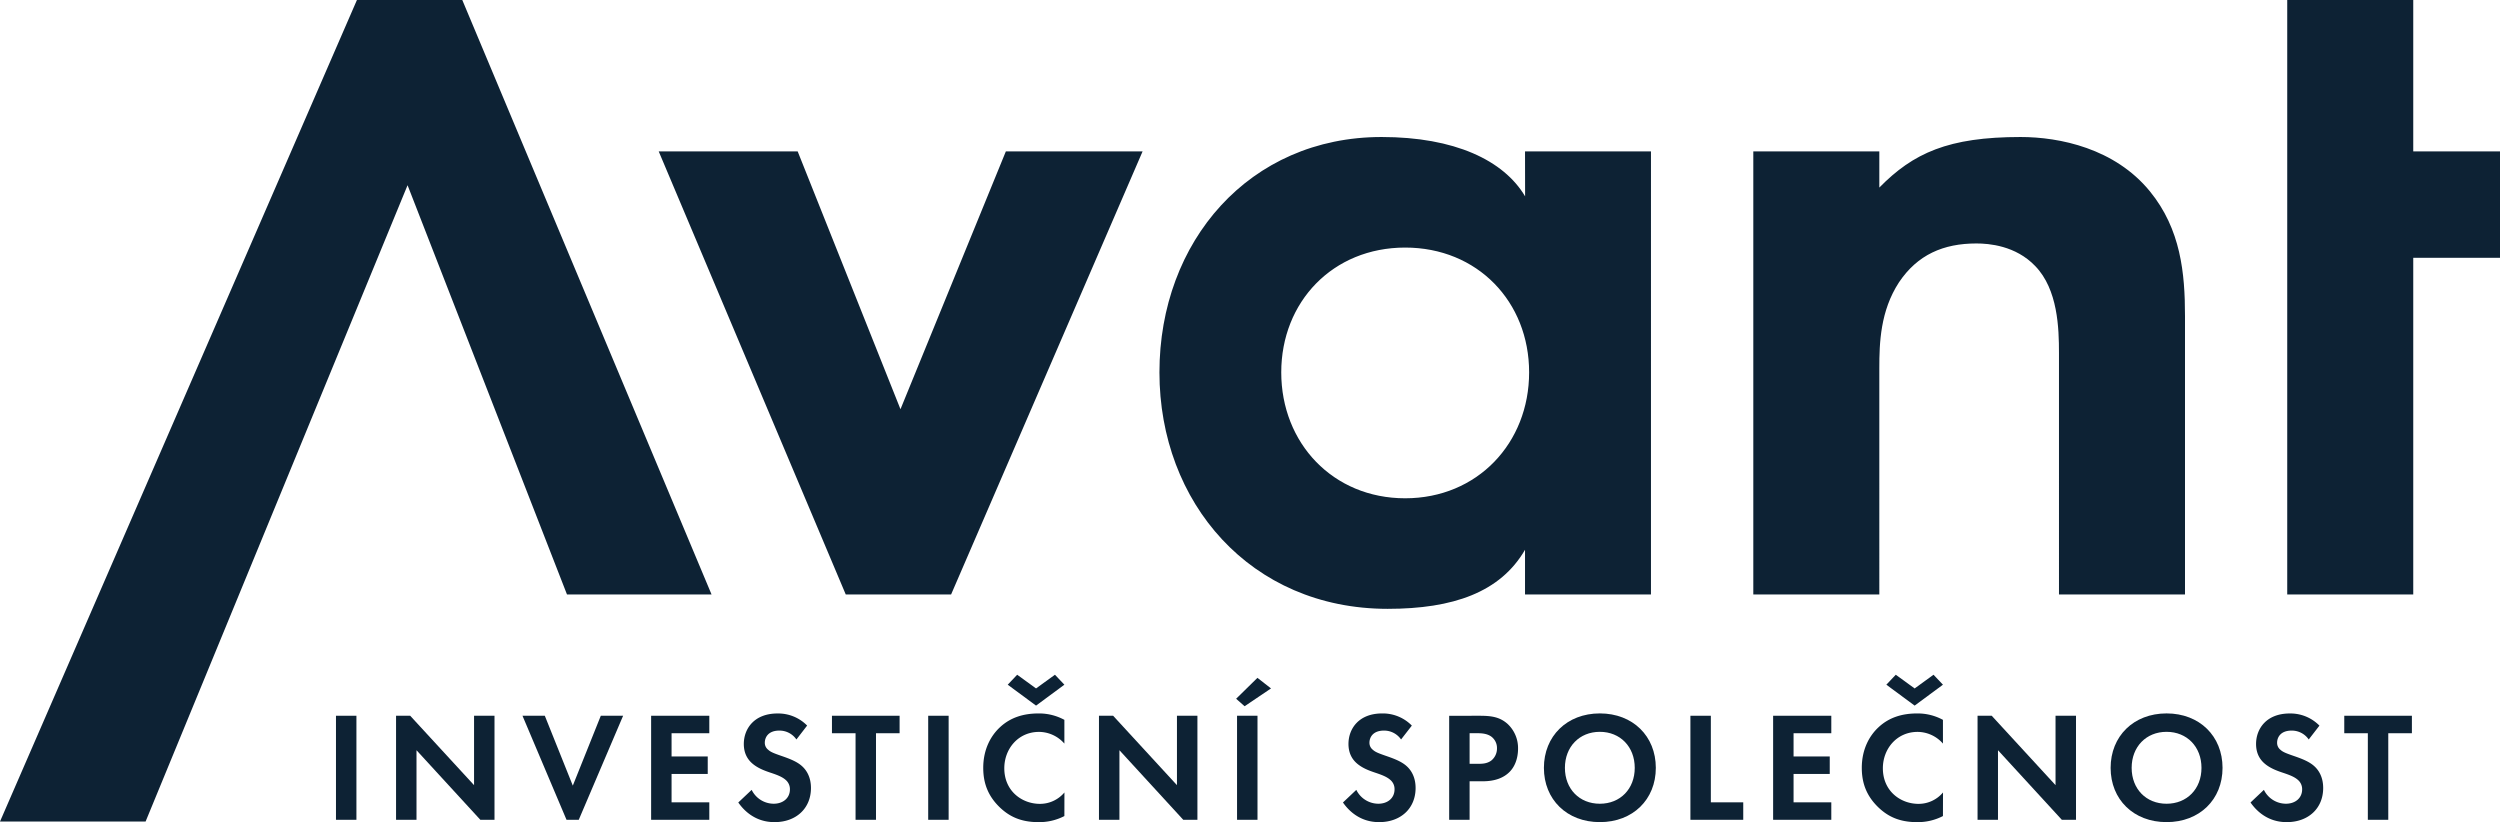
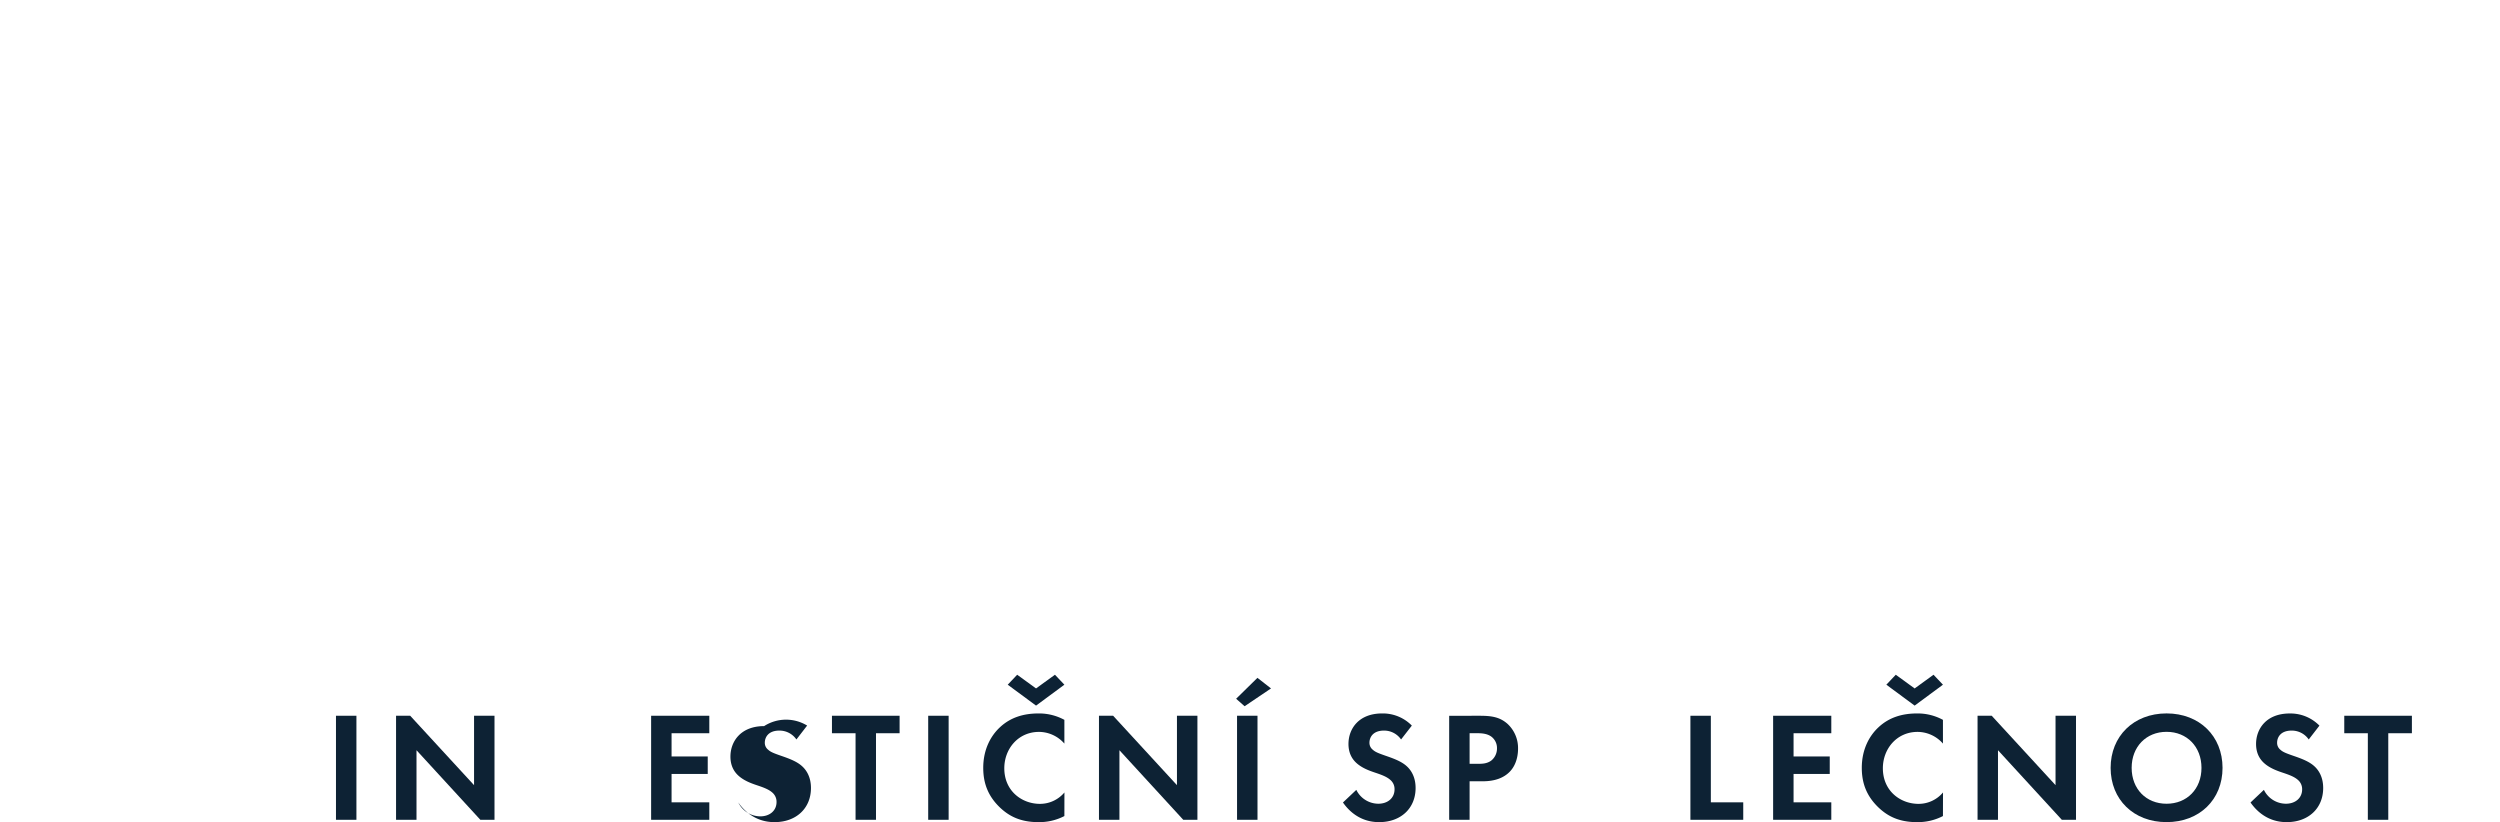
<svg xmlns="http://www.w3.org/2000/svg" viewBox="0 0 1474.36 484.85">
  <defs>
    <style>.cls-1{fill:#0d2234;}</style>
  </defs>
  <g id="Layer_2" data-name="Layer 2">
    <g id="Layer_1-2" data-name="Layer 1">
-       <path class="cls-1" d="M593.2,89.28,531.05,241.34,470.42,89.28H388.47l110.3,261.29h62.14L673.84,89.28ZM334.37,350.57h85.26L272.63,0H210.5L0,484.5H85.86l154.5-375.27ZM1423.2,152.05V350.57h-74.32V0h74.32V89.28h51.16v62.77ZM1034,89.28h74.32v21.34c20-20.36,40.66-29.82,83.27-29.82,23.16,0,55.57,6.71,76.27,32,18.27,22.37,20.73,48.31,20.73,73.61V350.57h-74.32V208.13c0-14.46-.61-37.4-14-51.22-11.58-12.12-27.4-13.33-34.7-13.33-19.49,0-34.74,6.63-45.67,22.94-11,16.9-11.58,35.63-11.58,50.67V350.57H1034ZM755.61,219.61c0,41.68,30.46,74.25,73.07,74.25s73.11-32.57,73.11-74.25S871.33,146,828.68,146s-73.07,32-73.07,73.61M899.37,89.28h74.28V350.57H899.37V324.23c-14.55,25.09-42.43,34.83-81,34.83-81,0-134.6-62.78-134.6-139.45,0-77.25,53-138.81,131-138.81,43.06,0,72.06,13.73,84.65,35Z" />
      <rect class="cls-1" x="198.14" y="422.11" width="12.06" height="61.36" />
      <polygon class="cls-1" points="279.57 422.11 279.57 463.04 241.91 422.11 233.57 422.11 233.57 483.47 245.63 483.47 245.63 442.44 283.28 483.47 291.63 483.47 291.63 422.11 279.57 422.11" />
-       <polygon class="cls-1" points="354.32 422.11 337.81 463.32 321.3 422.11 308.13 422.11 334.1 483.47 341.32 483.47 367.48 422.11 354.32 422.11" />
      <polygon class="cls-1" points="384 422.11 384 483.47 418.31 483.47 418.31 473.17 396.05 473.17 396.05 456.43 417.38 456.43 417.38 446.12 396.05 446.12 396.05 432.42 418.31 432.42 418.31 422.11 384 422.11" />
-       <path class="cls-1" d="M469.68,436.1a12.1,12.1,0,0,0-10.11-5.24c-6.49,0-8.53,4-8.53,7.17a5.15,5.15,0,0,0,2,4.14c1.47,1.38,3.52,2.12,7.41,3.49,4.82,1.66,9.37,3.31,12.52,6.16,2.78,2.49,5.29,6.63,5.29,12.89,0,12-8.72,20.14-21.51,20.14-11.42,0-18.1-6.9-21.35-11.59l7.89-7.45a14.52,14.52,0,0,0,13,8.18c5.47,0,9.56-3.3,9.56-8.46a7.13,7.13,0,0,0-2.42-5.51c-2.33-2.12-6-3.32-9.55-4.51-3.25-1.11-7.15-2.58-10.3-5.33-2-1.76-4.92-5.15-4.92-11.41,0-9,6.13-18,19.86-18A23.9,23.9,0,0,1,476,427.9Z" />
+       <path class="cls-1" d="M469.68,436.1a12.1,12.1,0,0,0-10.11-5.24c-6.49,0-8.53,4-8.53,7.17a5.15,5.15,0,0,0,2,4.14c1.47,1.38,3.52,2.12,7.41,3.49,4.82,1.66,9.37,3.31,12.52,6.16,2.78,2.49,5.29,6.63,5.29,12.89,0,12-8.72,20.14-21.51,20.14-11.42,0-18.1-6.9-21.35-11.59a14.52,14.52,0,0,0,13,8.18c5.47,0,9.56-3.3,9.56-8.46a7.13,7.13,0,0,0-2.42-5.51c-2.33-2.12-6-3.32-9.55-4.51-3.25-1.11-7.15-2.58-10.3-5.33-2-1.76-4.92-5.15-4.92-11.41,0-9,6.13-18,19.86-18A23.9,23.9,0,0,1,476,427.9Z" />
      <polygon class="cls-1" points="490.64 422.11 490.64 432.42 504.56 432.42 504.56 483.47 516.61 483.47 516.61 432.42 530.53 432.42 530.53 422.11 490.64 422.11" />
      <rect class="cls-1" x="547.4" y="422.11" width="12.05" height="61.36" />
      <path class="cls-1" d="M622.15,397.92l5.56,5.88L611,416.13l-16.7-12.33,5.57-5.88L611,406Zm5.56,83.34a32.13,32.13,0,0,1-15.3,3.59c-10.85,0-17.43-3.67-22.63-8.56-7.13-6.81-9.92-14.44-9.92-23.45,0-11.13,4.64-19.14,9.92-24,6.22-5.78,13.91-8.09,22.72-8.09a31.25,31.25,0,0,1,15.21,3.78v14a20,20,0,0,0-14.93-6.9c-12.43,0-20.5,10.12-20.5,21.44,0,13.61,10.58,21,21,21a18.81,18.81,0,0,0,14.46-6.72Z" />
      <polygon class="cls-1" points="694.1 422.11 694.1 463.04 656.46 422.11 648.11 422.11 648.11 483.47 660.18 483.47 660.18 442.44 697.82 483.47 706.17 483.47 706.17 422.11 694.1 422.11" />
      <path class="cls-1" d="M729.54,483.47H741.6V422.11H729.54ZM729,412.09l5,4.41L749.57,406l-8-6.25Z" />
      <path class="cls-1" d="M826.27,436.1a12.12,12.12,0,0,0-10.11-5.24c-6.49,0-8.54,4-8.54,7.17a5.17,5.17,0,0,0,2,4.14c1.48,1.38,3.53,2.12,7.42,3.49,4.82,1.66,9.37,3.31,12.52,6.16,2.78,2.49,5.28,6.63,5.28,12.89,0,12-8.71,20.14-21.51,20.14-11.41,0-18.08-6.9-21.33-11.59l7.88-7.45a14.52,14.52,0,0,0,13,8.18c5.47,0,9.54-3.3,9.54-8.46A7,7,0,0,0,820,460c-2.32-2.12-6-3.32-9.54-4.51-3.26-1.11-7.15-2.58-10.3-5.33-2-1.76-4.91-5.15-4.91-11.41,0-9,6.11-18,19.84-18a23.91,23.91,0,0,1,17.53,7.17Z" />
      <path class="cls-1" d="M866.69,450.45h4.92c2.32,0,5.29,0,7.88-1.93a9.13,9.13,0,0,0,3.35-7.18,8.41,8.41,0,0,0-3.44-7c-2.5-1.75-5.65-1.94-8.53-1.94h-4.18Zm5.94-28.33c7,0,11.78.73,16.33,4.69a19.46,19.46,0,0,1,6.3,14.81c0,2.39-.37,9-5.09,13.7-3.44,3.41-8.54,5.43-15.68,5.43h-7.8v22.72H854.64V422.12Z" />
-       <path class="cls-1" d="M964.08,452.84c0-12.42-8.54-21.25-20.59-21.25s-20.59,8.83-20.59,21.25S931.43,474,943.49,474s20.59-8.74,20.59-21.16m12.43,0c0,18.67-13.55,32-33,32s-33-13.34-33-32,13.55-32.11,33-32.11,33,13.43,33,32.11" />
      <polygon class="cls-1" points="996.91 422.11 996.91 483.47 1028.07 483.47 1028.07 473.17 1008.96 473.17 1008.96 422.11 996.91 422.11" />
      <polygon class="cls-1" points="1045.69 422.11 1045.69 483.47 1080 483.47 1080 473.17 1057.74 473.17 1057.74 456.43 1079.08 456.43 1079.08 446.12 1057.74 446.12 1057.74 432.42 1080 432.42 1080 422.11 1045.69 422.11" />
      <path class="cls-1" d="M1140.28,397.92l5.56,5.88-16.69,12.33-16.69-12.33,5.56-5.88,11.13,8.09Zm5.56,83.34a32.13,32.13,0,0,1-15.3,3.59c-10.85,0-17.44-3.67-22.63-8.56-7.14-6.81-9.93-14.44-9.93-23.45,0-11.13,4.64-19.14,9.93-24,6.22-5.78,13.91-8.09,22.73-8.09a31.24,31.24,0,0,1,15.2,3.78v14a20,20,0,0,0-14.93-6.9c-12.43,0-20.5,10.12-20.5,21.44,0,13.61,10.58,21,21,21a18.81,18.81,0,0,0,14.47-6.72Z" />
      <polygon class="cls-1" points="1212.24 422.11 1212.24 463.04 1174.6 422.11 1166.25 422.11 1166.25 483.47 1178.3 483.47 1178.3 442.44 1215.95 483.47 1224.31 483.47 1224.31 422.11 1212.24 422.11" />
      <path class="cls-1" d="M1298.31,452.84c0-12.42-8.54-21.25-20.59-21.25s-20.59,8.83-20.59,21.25,8.53,21.16,20.59,21.16,20.59-8.74,20.59-21.16m12.42,0c0,18.67-13.54,32-33,32s-33-13.34-33-32,13.54-32.11,33-32.11,33,13.43,33,32.11" />
      <path class="cls-1" d="M1361.56,436.1a12.11,12.11,0,0,0-10.11-5.24c-6.5,0-8.54,4-8.54,7.17a5.17,5.17,0,0,0,1.95,4.14c1.48,1.38,3.52,2.12,7.42,3.49,4.83,1.66,9.37,3.31,12.52,6.16,2.79,2.49,5.28,6.63,5.28,12.89,0,12-8.72,20.14-21.52,20.14-11.4,0-18.07-6.9-21.32-11.59l7.88-7.45a14.51,14.51,0,0,0,13,8.18c5.47,0,9.55-3.3,9.55-8.46a7.08,7.08,0,0,0-2.41-5.51c-2.32-2.12-6-3.32-9.55-4.51-3.25-1.11-7.15-2.58-10.3-5.33-2-1.76-4.91-5.15-4.91-11.41,0-9,6.12-18,19.84-18a23.91,23.91,0,0,1,17.53,7.17Z" />
      <polygon class="cls-1" points="1382.52 422.11 1382.52 432.42 1396.42 432.42 1396.42 483.47 1408.47 483.47 1408.47 432.42 1422.4 432.42 1422.4 422.11 1382.52 422.11" />
    </g>
  </g>
</svg>